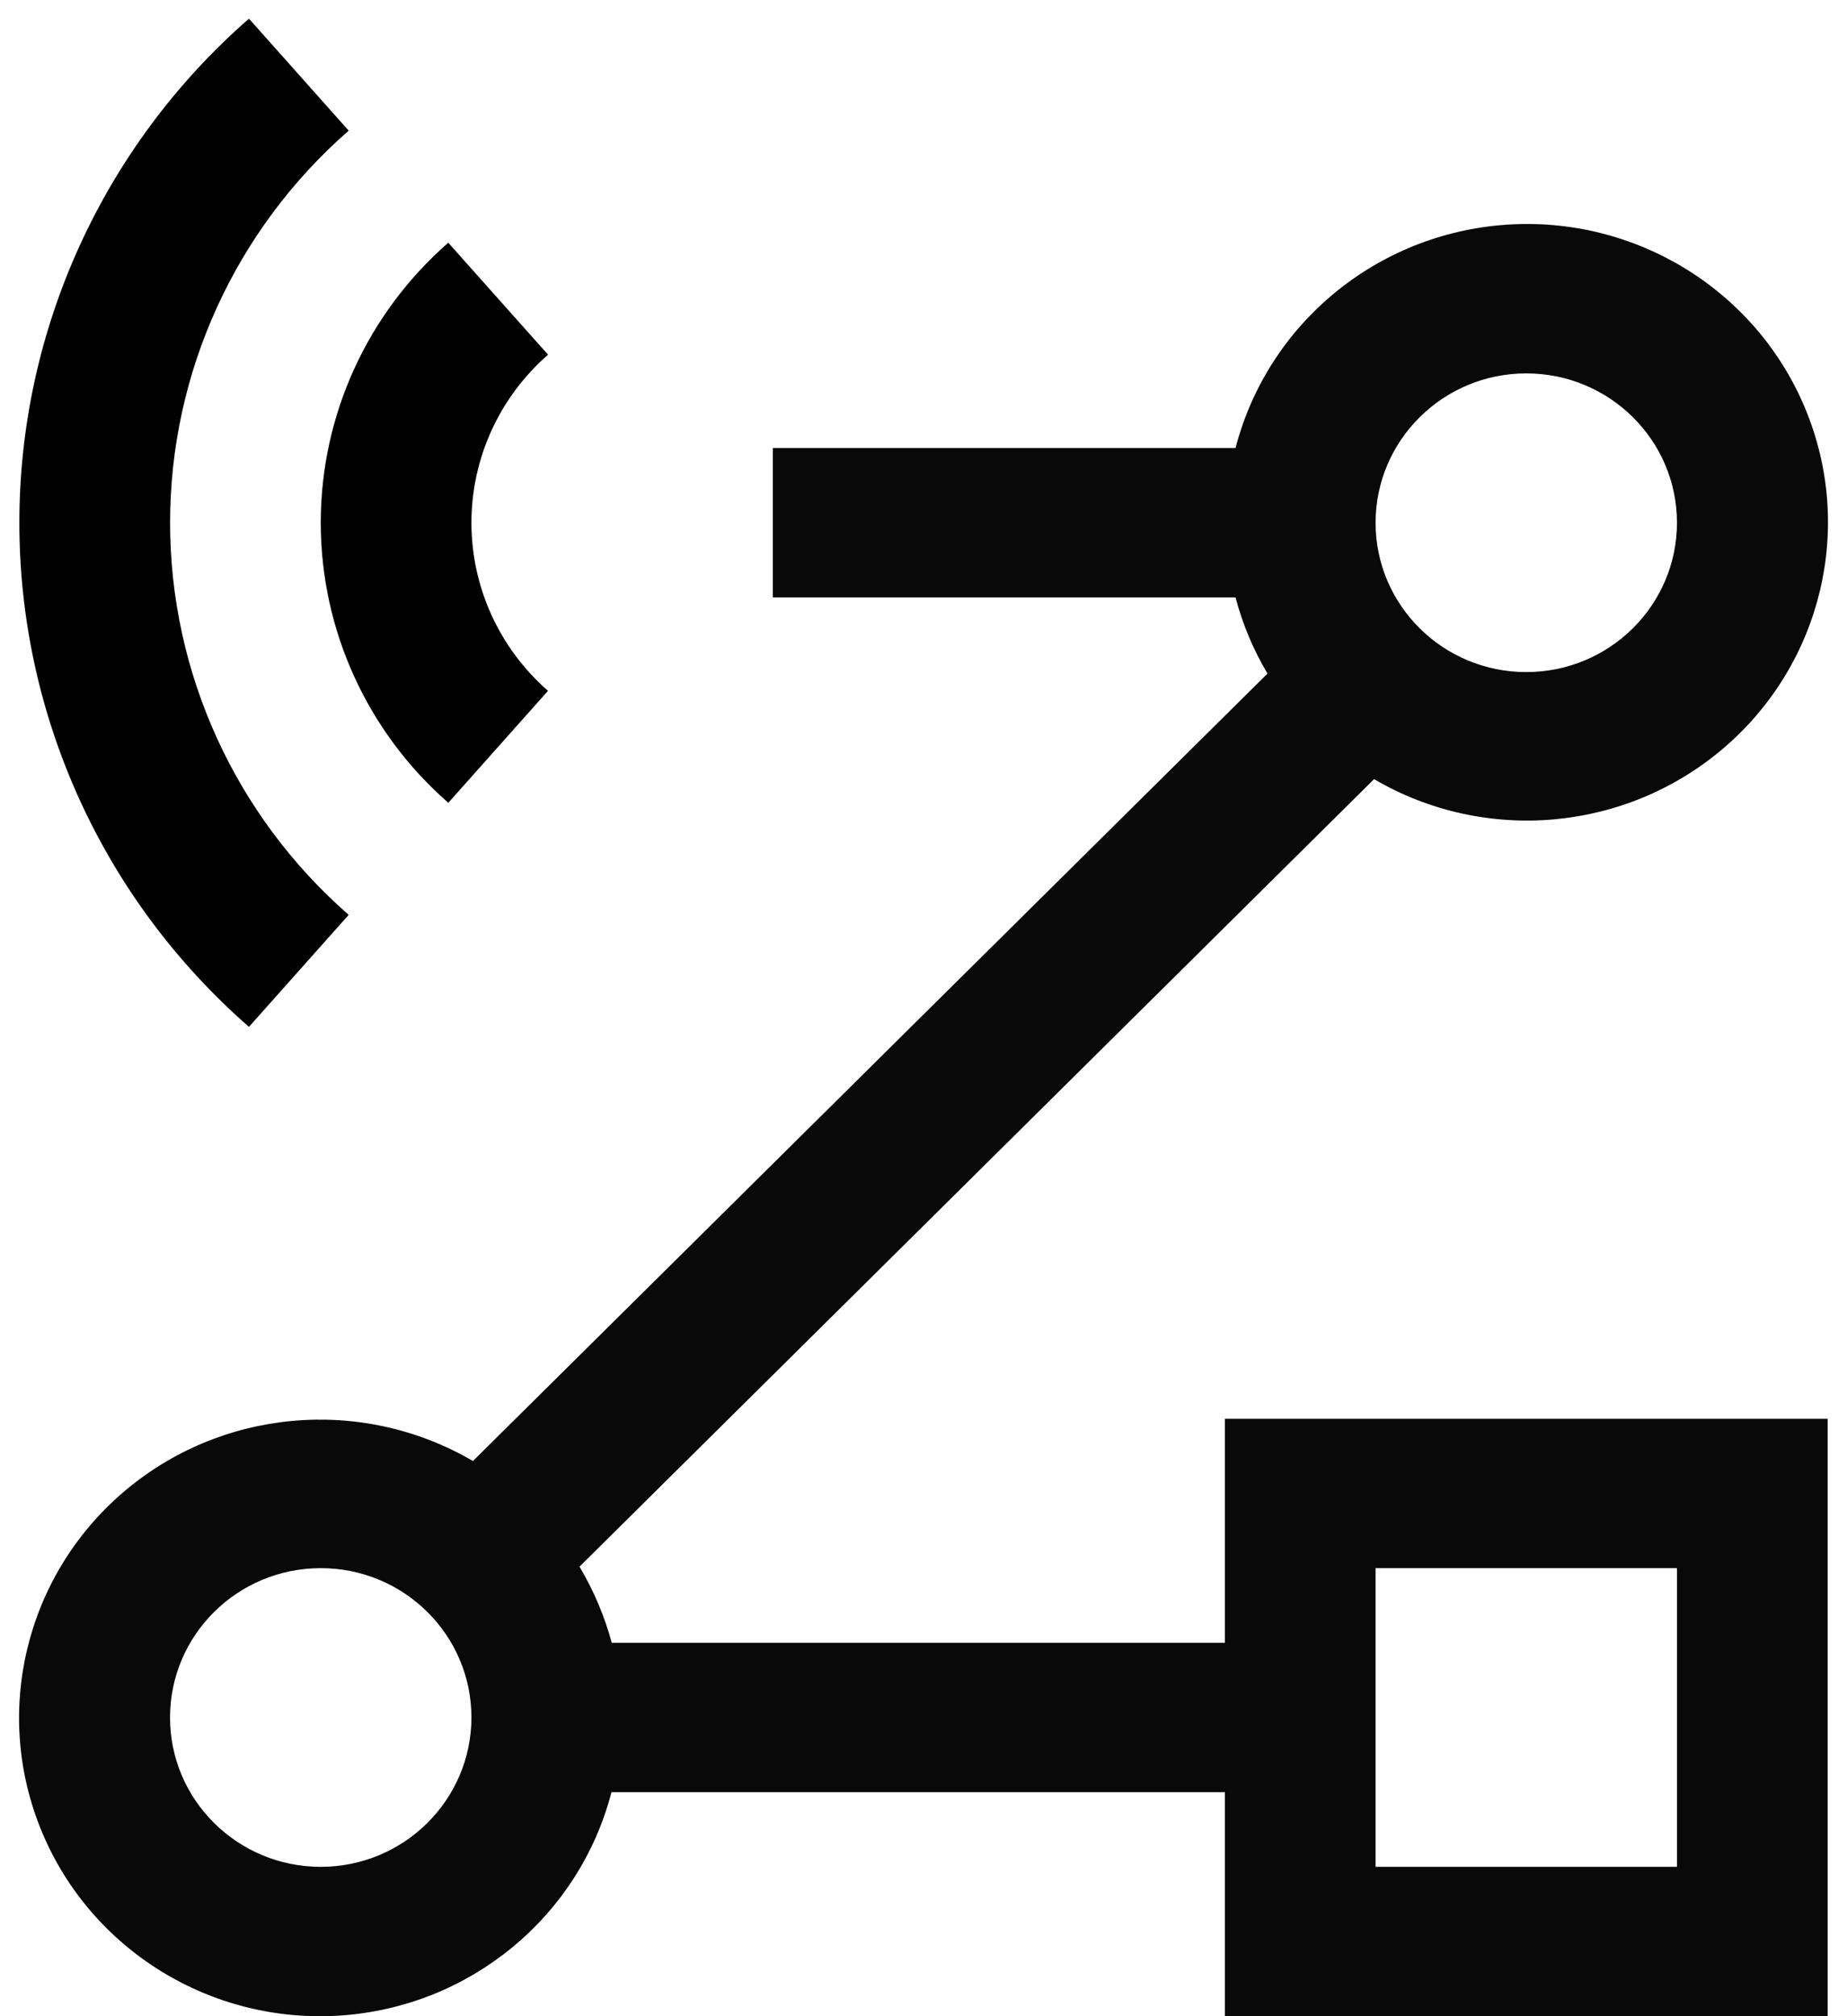
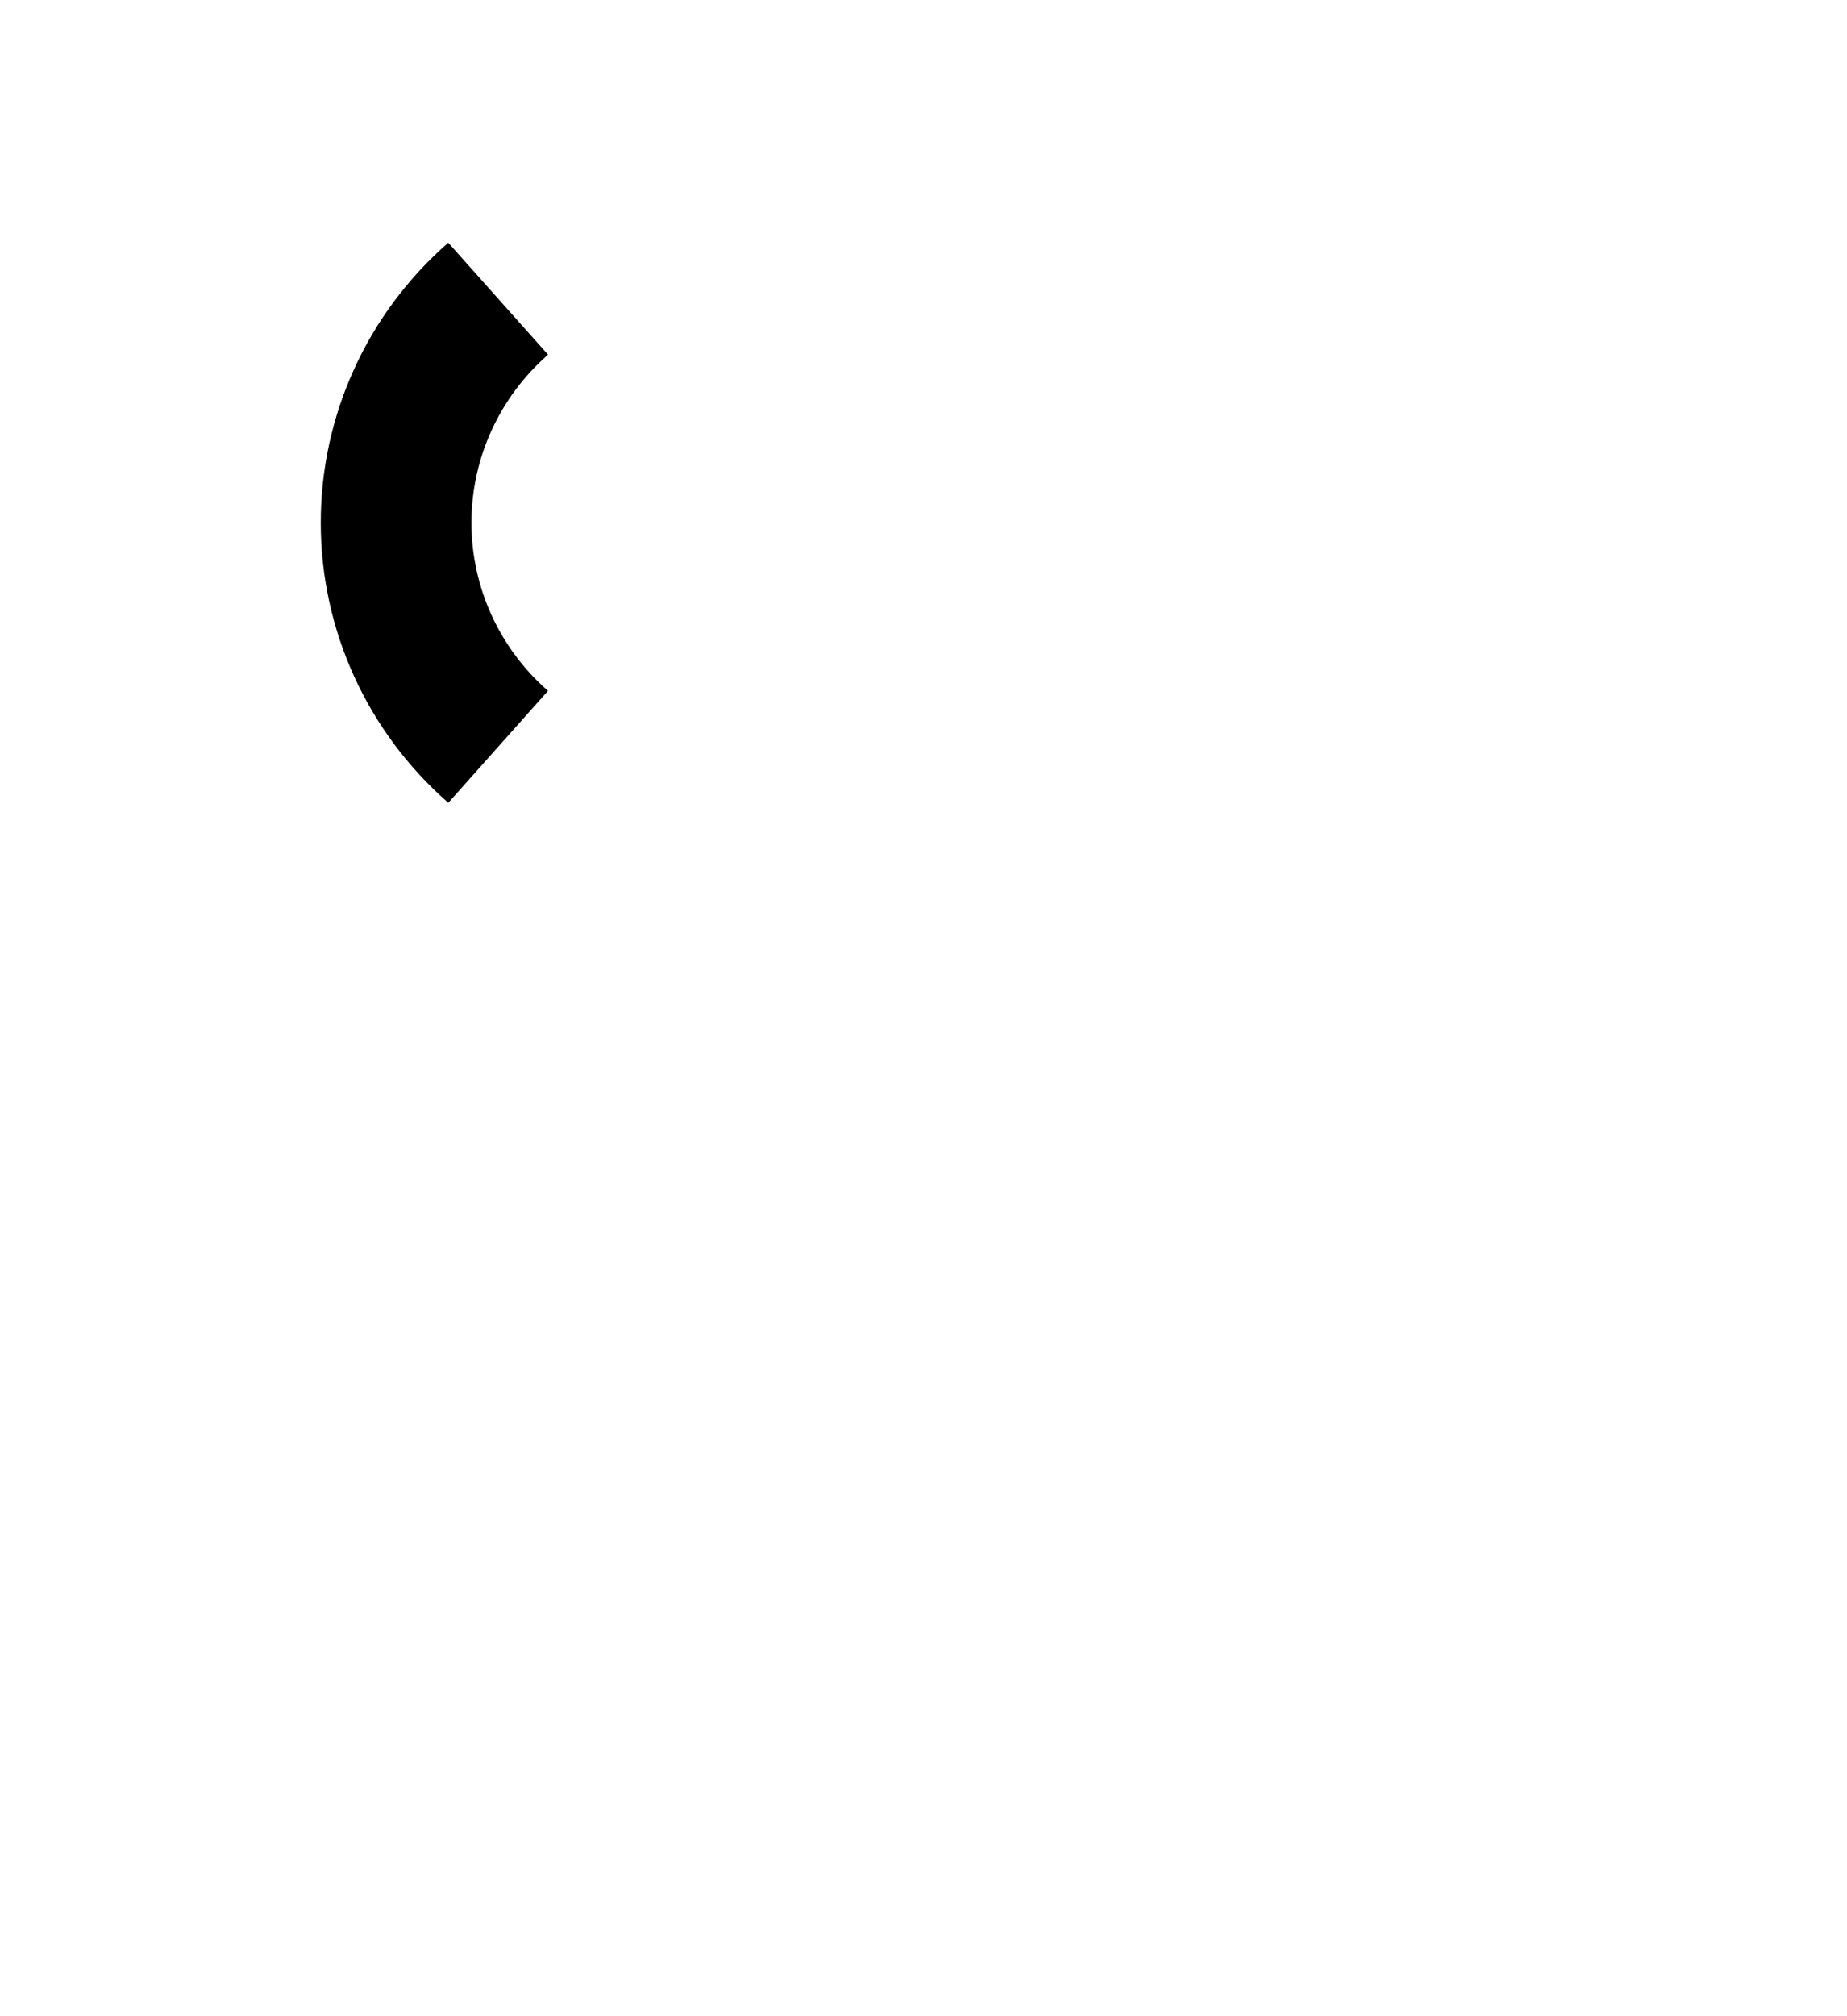
<svg xmlns="http://www.w3.org/2000/svg" width="33px" height="36px" viewBox="0 0 33 36" version="1.1">
  <title>9044406_flow_stream_icon</title>
  <desc>Created with Sketch.</desc>
  <defs />
  <g id="Page-1" stroke="none" stroke-width="1" fill="none" fill-rule="evenodd">
    <g id="9044406_flow_stream_icon" transform="translate(-1, 0)" fill-rule="nonzero">
-       <path d="M22.885,29.333 L11.93,29.333 C11.801,28.856 11.607,28.399 11.354,27.973 L25.55,13.912 C27.542,15.077 30.063,14.849 31.809,13.346 C33.556,11.843 34.136,9.402 33.25,7.286 C32.364,5.169 30.21,3.851 27.903,4.013 C25.595,4.175 23.651,5.781 23.075,8 L14.808,8 L14.808,10.667 L23.075,10.667 C23.2,11.144 23.393,11.602 23.646,12.027 L9.45,26.087 C7.458,24.923 4.937,25.151 3.191,26.654 C1.445,28.157 0.865,30.598 1.751,32.714 C2.637,34.831 4.79,36.149 7.098,35.987 C9.405,35.825 11.349,34.219 11.925,32 L22.885,32 L22.885,36 L33.654,36 L33.654,25.333 L22.885,25.333 L22.885,29.333 Z M28.269,6.667 C29.756,6.667 30.962,7.861 30.962,9.333 C30.962,10.806 29.756,12 28.269,12 C26.782,12 25.577,10.806 25.577,9.333 C25.579,7.861 26.783,6.668 28.269,6.667 Z M6.731,33.333 C5.244,33.333 4.038,32.139 4.038,30.667 C4.038,29.194 5.244,28 6.731,28 C8.218,28 9.423,29.194 9.423,30.667 C9.421,32.139 8.217,33.332 6.731,33.333 Z M25.577,28 L30.962,28 L30.962,33.333 L25.577,33.333 L25.577,28 Z" id="Shape" fill="#090909" />
      <path d="M9.01,14.334 C7.561,13.069 6.731,11.247 6.731,9.334 C6.73,7.421 7.56,5.6 9.009,4.334 L10.792,6.333 C9.922,7.093 9.423,8.185 9.423,9.334 C9.423,10.482 9.921,11.575 10.791,12.335 L9.01,14.334 Z" id="Shape" fill="#000000" />
-       <path d="M5.448,18.335 C2.84,16.057 1.346,12.778 1.346,9.334 C1.346,5.89 2.84,2.611 5.448,0.333 L7.23,2.333 C5.201,4.105 4.039,6.655 4.039,9.334 C4.039,12.013 5.201,14.563 7.23,16.335 L5.448,18.335 Z" id="Shape" fill="#000000" />
    </g>
  </g>
</svg>